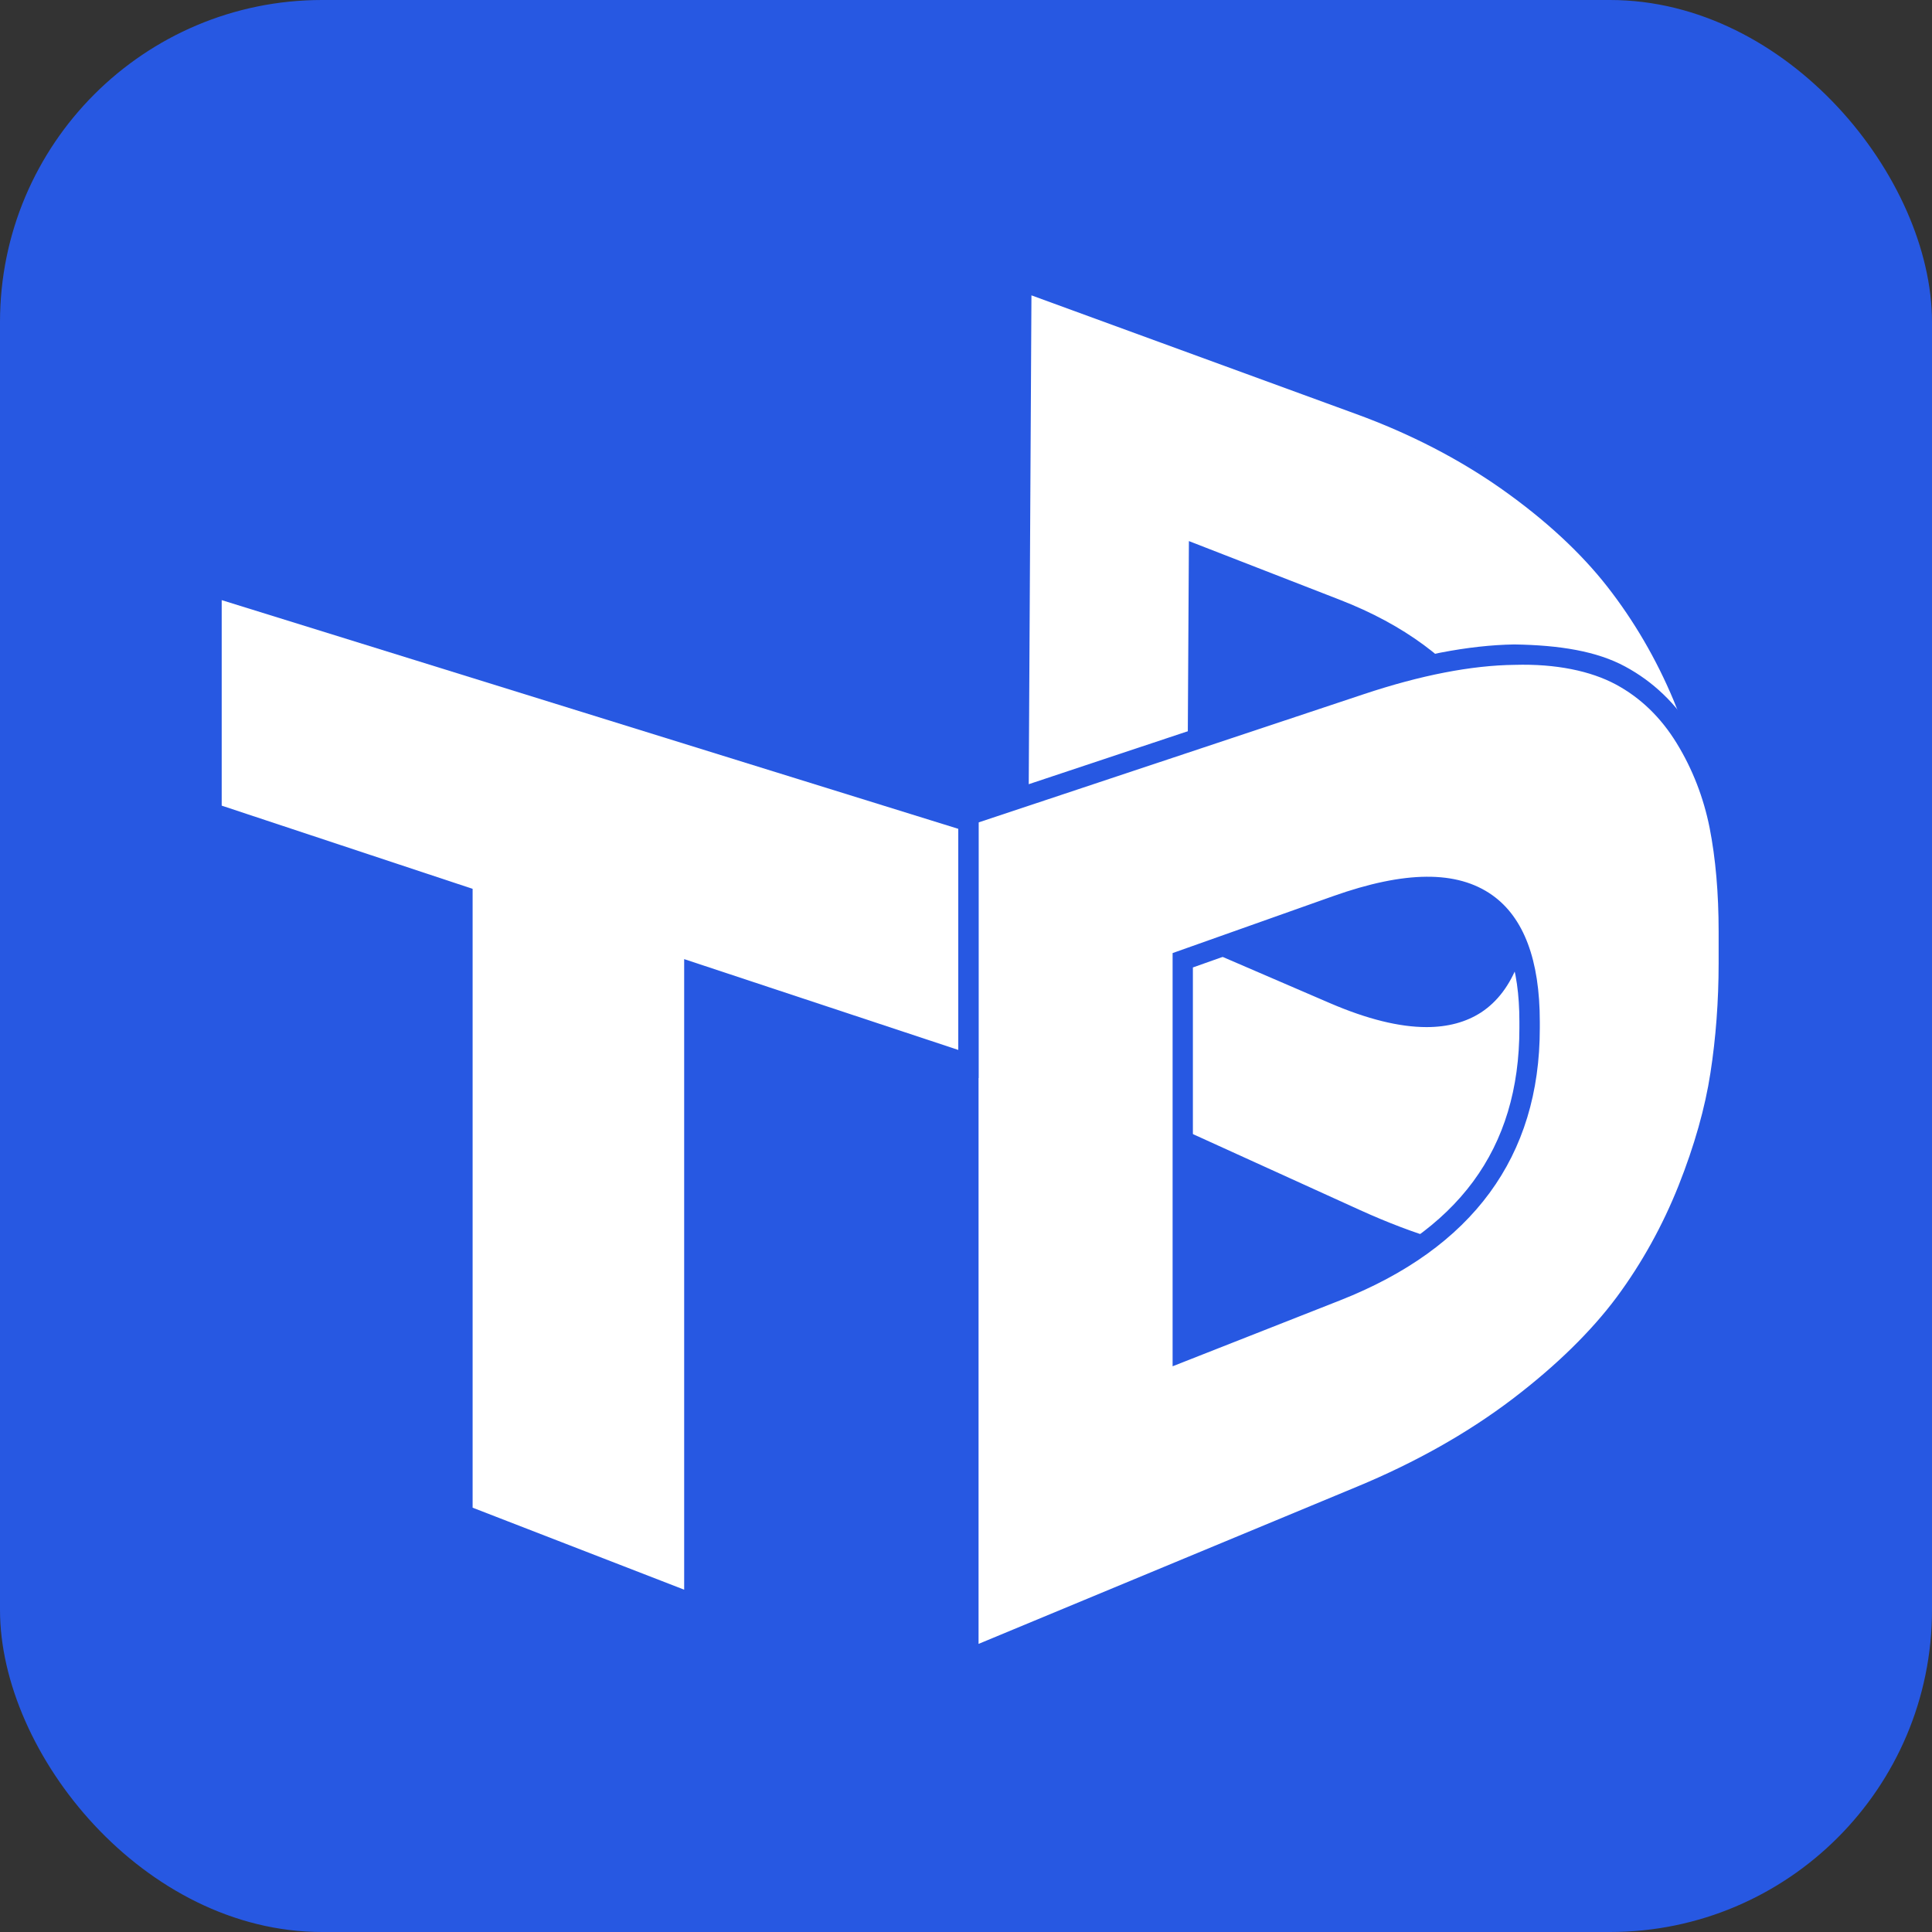
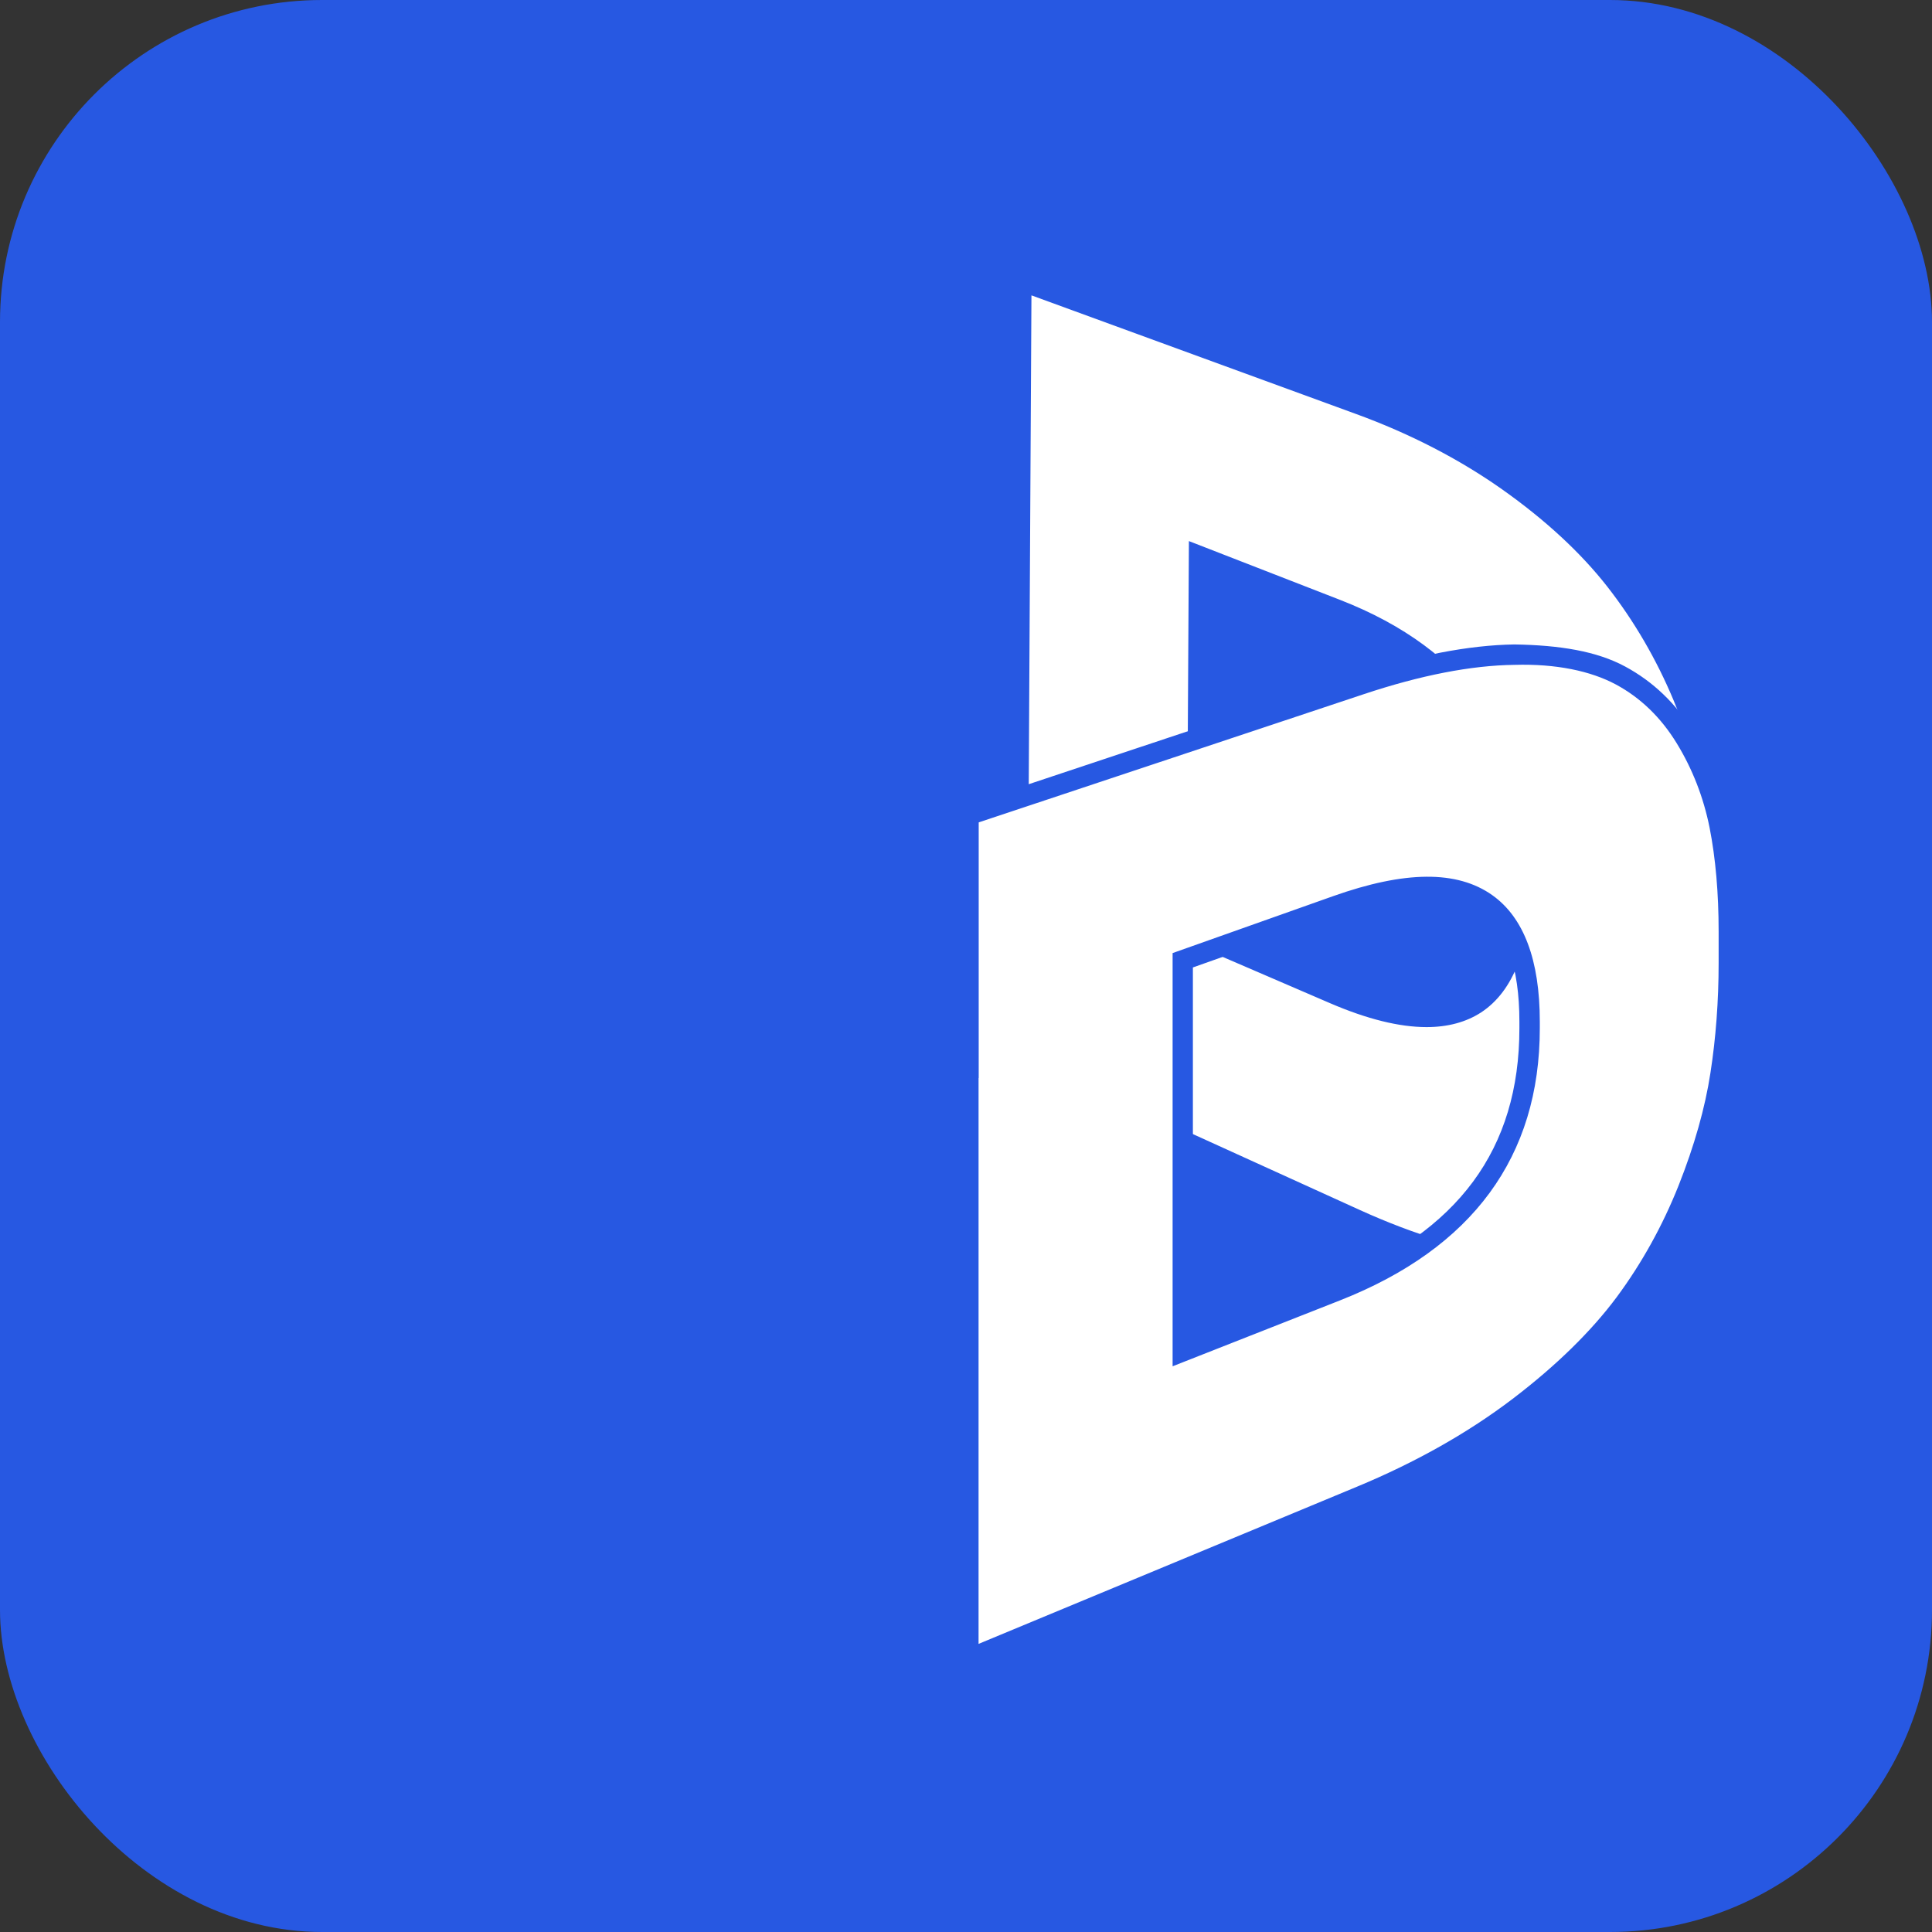
<svg xmlns="http://www.w3.org/2000/svg" width="16" height="16" viewBox="0 0 16 16" fill="none">
  <rect x="0" y="0" width="16" height="16" fill="#333333" stroke="none" />
  <rect width="16" height="16" rx="2.667" fill="#2758E2" />
  <path d="M8.422 8.822L8.459 2.326L11.259 3.349C11.716 3.516 12.127 3.728 12.488 3.984C12.853 4.242 13.15 4.516 13.377 4.806C13.605 5.097 13.793 5.419 13.938 5.768C14.085 6.12 14.184 6.458 14.239 6.781C14.292 7.105 14.319 7.443 14.317 7.795L14.315 8.078C14.313 8.424 14.287 8.738 14.235 9.019C14.184 9.299 14.085 9.562 13.94 9.806C13.795 10.05 13.609 10.229 13.384 10.345C13.16 10.46 12.861 10.501 12.489 10.468C12.12 10.437 11.699 10.312 11.226 10.098L8.422 8.822ZM9.929 4.604L9.911 7.739L11.049 8.23C12.066 8.669 12.589 8.358 12.595 7.287V7.231C12.601 6.173 12.084 5.442 11.067 5.046L9.929 4.604Z" fill="white" />
  <path d="M12.72 10.563C12.644 10.563 12.564 10.56 12.482 10.553C12.107 10.521 11.672 10.393 11.191 10.175L8.338 8.878L8.376 2.206L11.288 3.27C11.752 3.44 12.173 3.657 12.537 3.916C12.908 4.177 13.213 4.46 13.444 4.754C13.675 5.05 13.868 5.381 14.016 5.737C14.164 6.094 14.267 6.44 14.321 6.769C14.376 7.096 14.402 7.443 14.4 7.797L14.399 8.08C14.397 8.43 14.369 8.751 14.317 9.035C14.264 9.325 14.161 9.599 14.011 9.851C13.858 10.107 13.66 10.299 13.422 10.422C13.236 10.515 13.001 10.563 12.72 10.563ZM8.507 8.768L11.26 10.02C11.725 10.231 12.14 10.354 12.495 10.384C12.852 10.415 13.137 10.376 13.345 10.27C13.554 10.162 13.73 9.991 13.867 9.763C14.006 9.528 14.102 9.273 14.151 9.003C14.201 8.728 14.228 8.417 14.23 8.078L14.231 7.794C14.233 7.449 14.207 7.113 14.155 6.795C14.102 6.479 14.003 6.144 13.86 5.8C13.717 5.458 13.532 5.141 13.31 4.857C13.09 4.576 12.797 4.305 12.439 4.052C12.086 3.803 11.679 3.592 11.229 3.428L8.542 2.446L8.507 8.768ZM11.814 8.506C11.589 8.506 11.322 8.44 11.015 8.308L9.827 7.796L9.846 4.481L11.098 4.968C12.154 5.379 12.686 6.141 12.68 7.232V7.288C12.677 7.838 12.537 8.207 12.265 8.385C12.141 8.465 11.99 8.506 11.814 8.506ZM9.995 7.685L11.083 8.154C11.573 8.365 11.94 8.396 12.173 8.244C12.394 8.099 12.508 7.777 12.511 7.287V7.232C12.517 6.217 12.02 5.508 11.037 5.126L10.012 4.727L9.995 7.685Z" fill="#2758E2" />
  <path d="M8.019 13.741V6.75L11.262 5.67C11.748 5.508 12.173 5.426 12.541 5.422C12.906 5.418 13.198 5.475 13.418 5.594C13.638 5.712 13.817 5.884 13.955 6.11C14.093 6.335 14.188 6.578 14.239 6.838C14.289 7.098 14.315 7.39 14.315 7.715V7.976C14.315 8.295 14.292 8.602 14.247 8.899C14.201 9.195 14.111 9.512 13.977 9.85C13.842 10.19 13.668 10.504 13.454 10.792C13.239 11.082 12.948 11.369 12.578 11.651C12.204 11.937 11.768 12.183 11.268 12.392L8.019 13.741ZM9.795 7.953V11.191L11.067 10.69C12.141 10.267 12.667 9.545 12.667 8.515V8.461C12.667 7.443 12.141 7.121 11.067 7.502L9.795 7.953Z" fill="white" />
  <path d="M7.935 13.867V6.689L11.236 5.59C11.726 5.427 12.165 5.343 12.541 5.337C12.919 5.343 13.224 5.393 13.459 5.52C13.691 5.645 13.882 5.828 14.028 6.067C14.17 6.299 14.269 6.553 14.322 6.822C14.374 7.086 14.4 7.387 14.4 7.715V7.976C14.4 8.298 14.377 8.612 14.331 8.911C14.284 9.212 14.192 9.538 14.056 9.881C13.919 10.226 13.74 10.55 13.523 10.842C13.305 11.137 13.004 11.432 12.629 11.718C12.25 12.007 11.803 12.259 11.3 12.469L7.935 13.867ZM8.104 6.811V13.614L11.236 12.313C11.726 12.11 12.16 11.864 12.528 11.584C12.89 11.308 13.179 11.024 13.389 10.742C13.597 10.461 13.769 10.15 13.901 9.819C14.032 9.489 14.121 9.174 14.165 8.886C14.21 8.596 14.233 8.289 14.233 7.976V7.715C14.233 7.397 14.208 7.108 14.158 6.854C14.108 6.605 14.017 6.369 13.885 6.154C13.755 5.942 13.586 5.778 13.381 5.668C13.174 5.557 12.886 5.496 12.544 5.506C12.186 5.51 11.764 5.592 11.291 5.75L8.104 6.811ZM9.711 11.315V7.893L11.039 7.422C11.636 7.21 12.067 7.207 12.358 7.413C12.619 7.598 12.752 7.95 12.752 8.461V8.515C12.752 9.578 12.196 10.336 11.098 10.769L9.711 11.315ZM9.879 8.012V11.067L11.036 10.612C12.077 10.202 12.583 9.516 12.583 8.515V8.461C12.583 8.009 12.474 7.702 12.261 7.551C12.02 7.382 11.628 7.391 11.095 7.581L9.879 8.012Z" fill="#2758E2" />
-   <path d="M3.83 12.543V7.422L1.751 6.733V4.855L8.019 6.803V8.812L5.75 8.059V13.288L3.83 12.543Z" fill="white" />
  <path d="M5.834 13.41L3.745 12.601V7.483L1.667 6.794V4.74L8.104 6.74V8.928L5.834 8.176V13.41ZM3.914 12.486L5.666 13.165V7.943L7.936 8.695V6.864L1.836 4.97V6.672L3.914 7.361V12.486Z" fill="#2758E2" />
</svg>